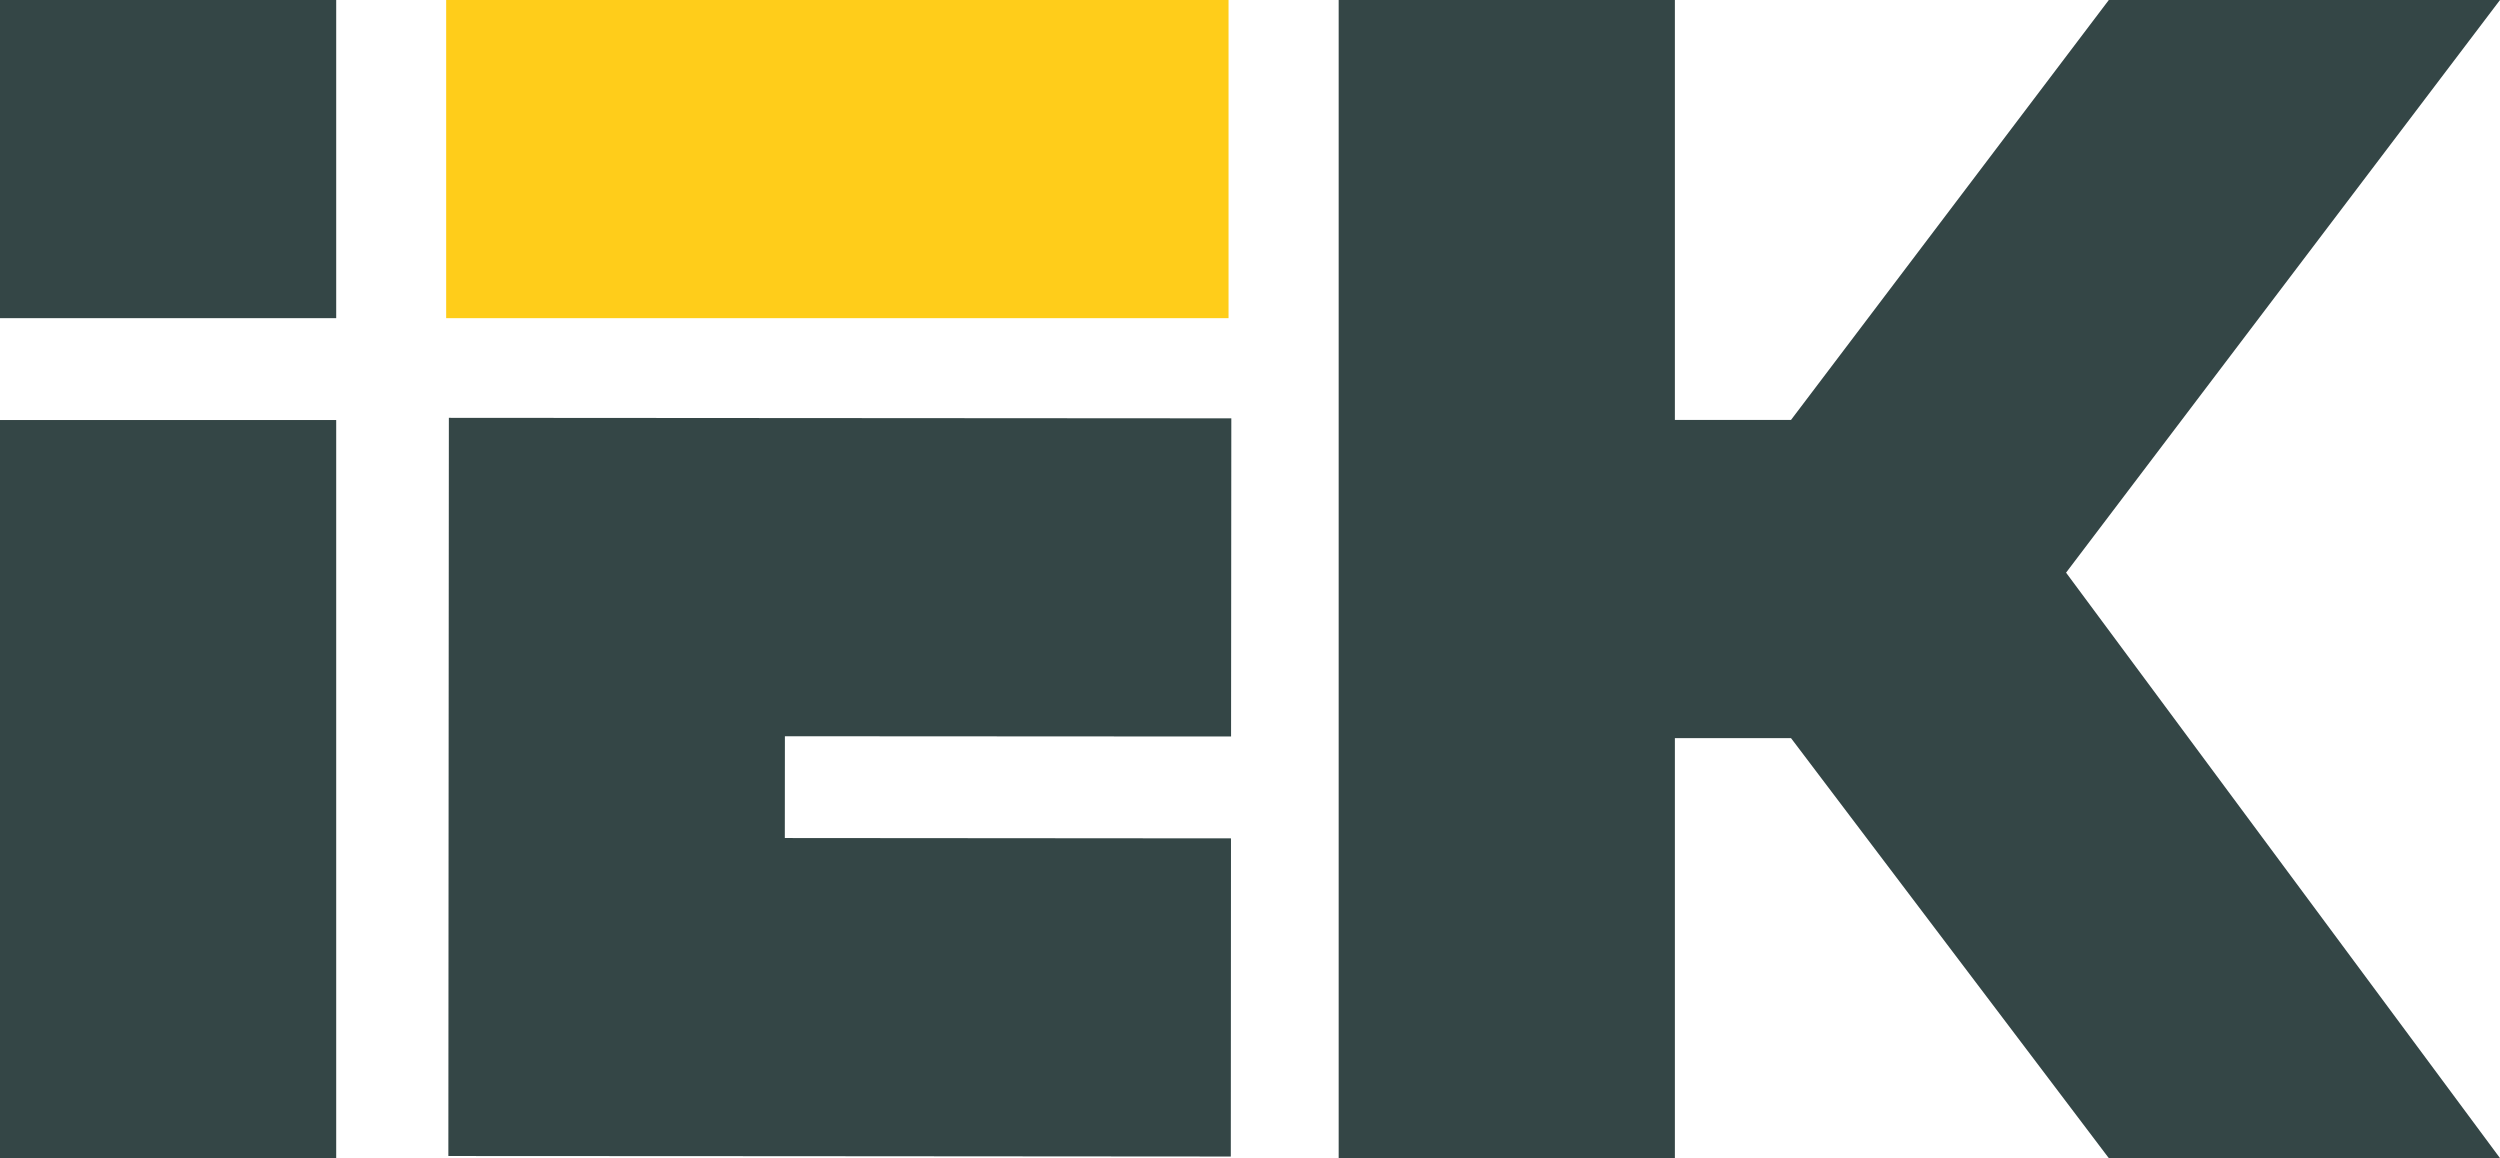
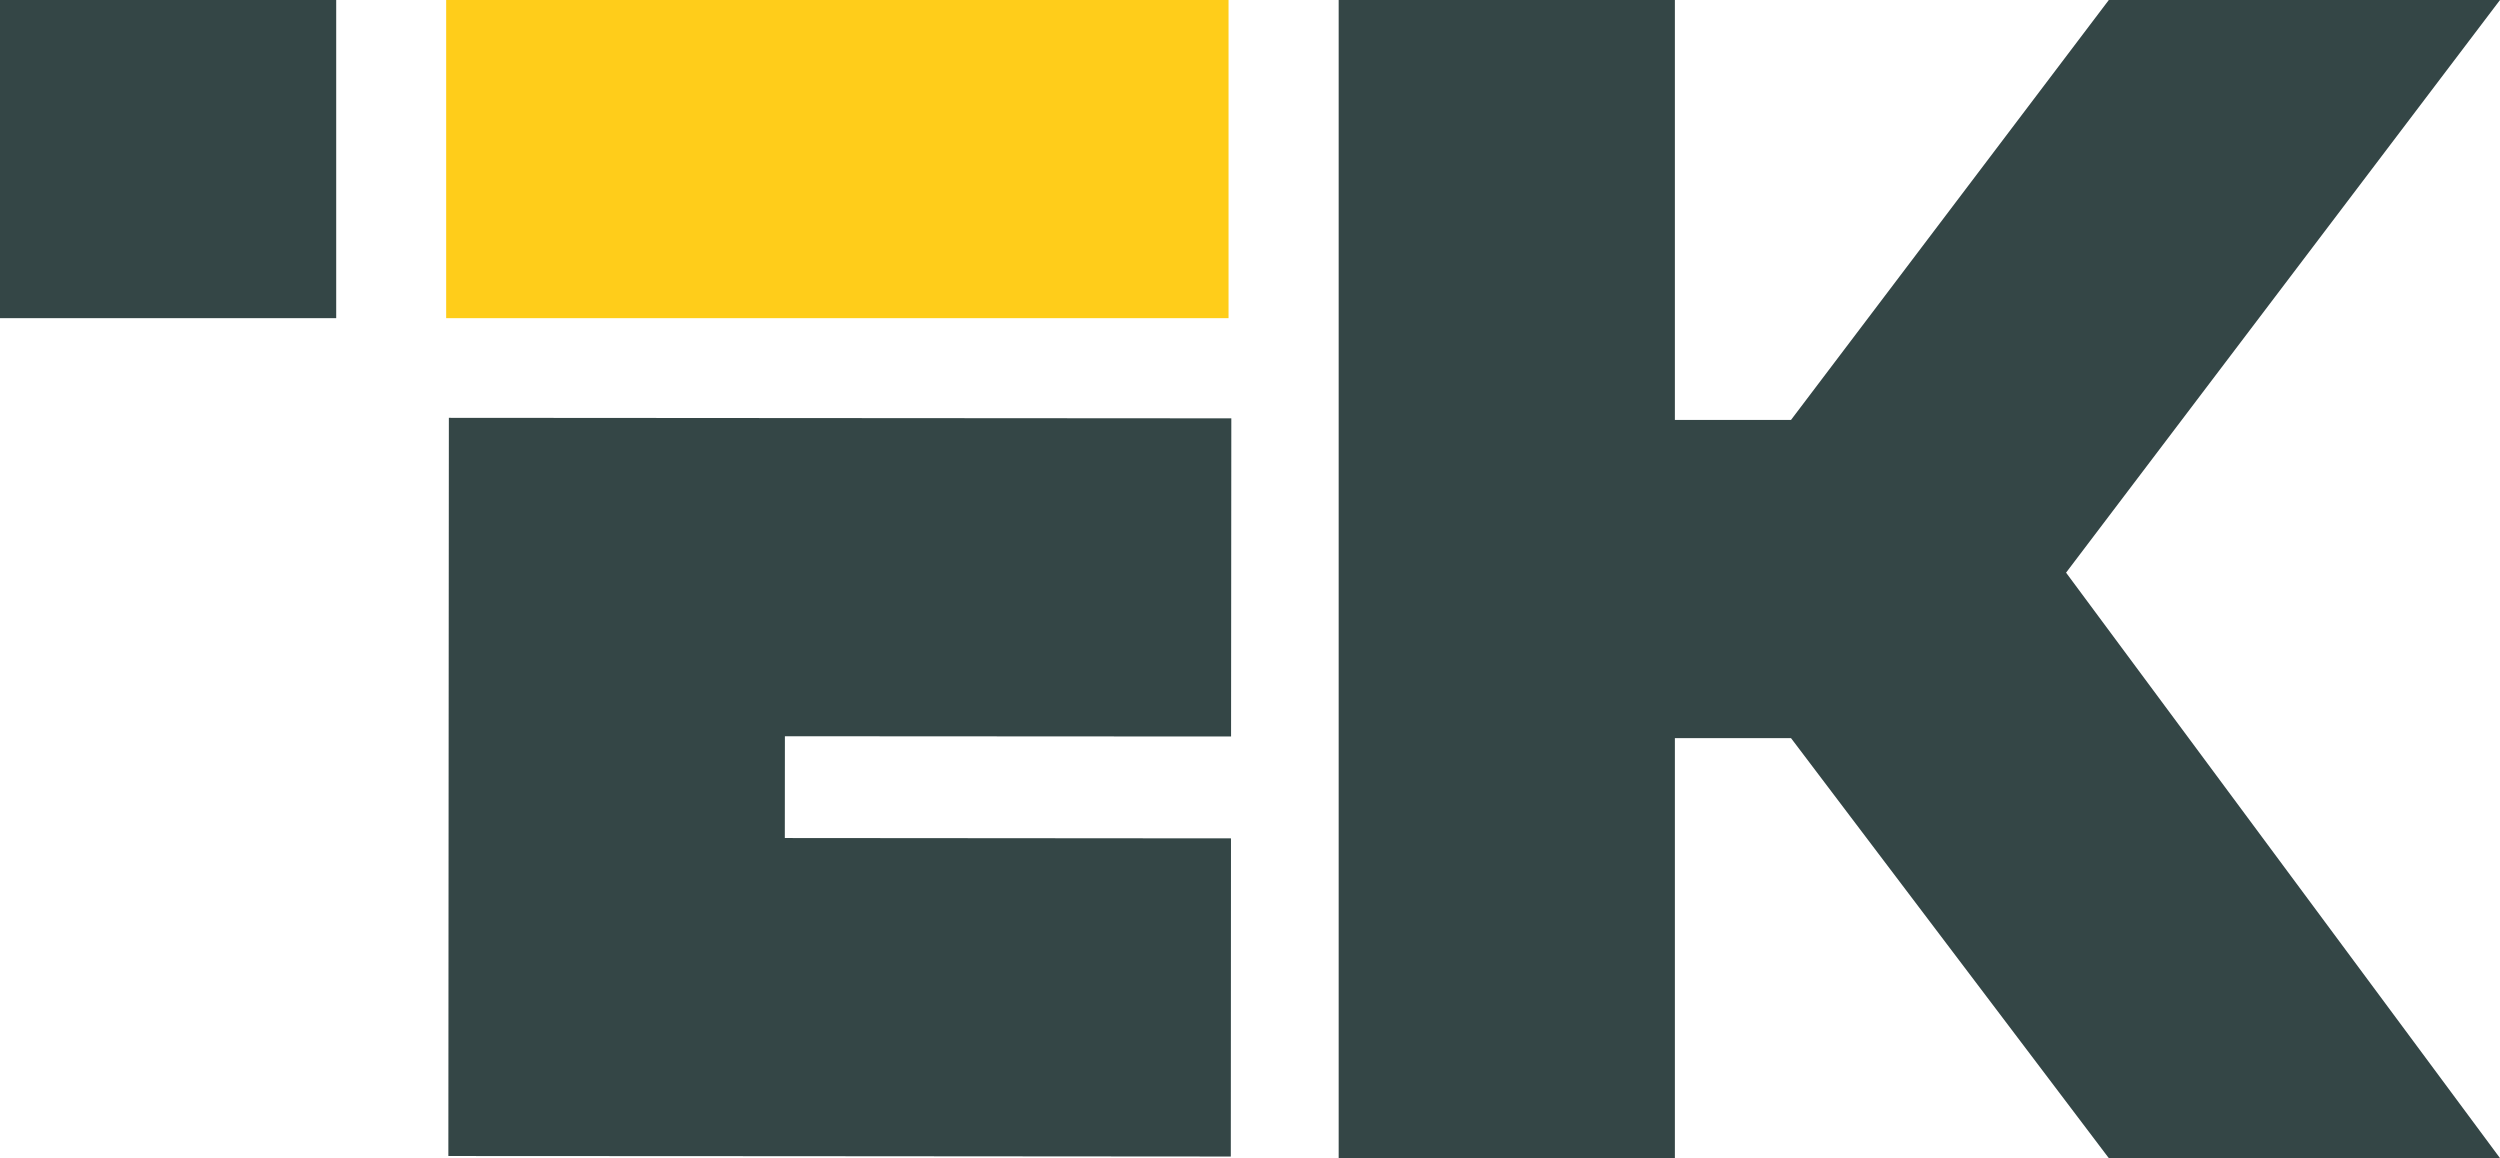
<svg xmlns="http://www.w3.org/2000/svg" width="600" height="278" viewBox="0 0 600 278" fill="none">
  <g clip-path="url(#clip0_192_17681)">
-     <path d="M80.689 0H0V76.359H80.689V0Z" fill="#344646" />
-     <path d="M80.689 100.807H0V277.971H80.689V100.807Z" fill="#344646" />
+     <path d="M80.689 0H0V76.359H80.689V0" fill="#344646" />
    <path d="M294.849 0H107.08V76.359H294.849V0Z" fill="#FFCD1A" />
    <path fill-rule="evenodd" clip-rule="evenodd" d="M107.605 277.445L188.295 277.485L295.395 277.566L295.436 201.208L188.356 201.127L188.376 176.699L295.456 176.76L295.517 100.402L107.727 100.28L107.605 277.445Z" fill="#344646" />
    <path fill-rule="evenodd" clip-rule="evenodd" d="M600.001 277.951L495.855 137.437L600.001 0H567.721H538.396H506.116L429.839 100.786H401.971V0H321.281V277.951H401.971V177.144H429.839L506.116 277.951H600.001Z" fill="#344646" />
  </g>
  <defs>
    <clipPath id="clip0_192_17681">
      <rect width="150" height="69.488" fill="white" transform="scale(4)" />
    </clipPath>
  </defs>
</svg>